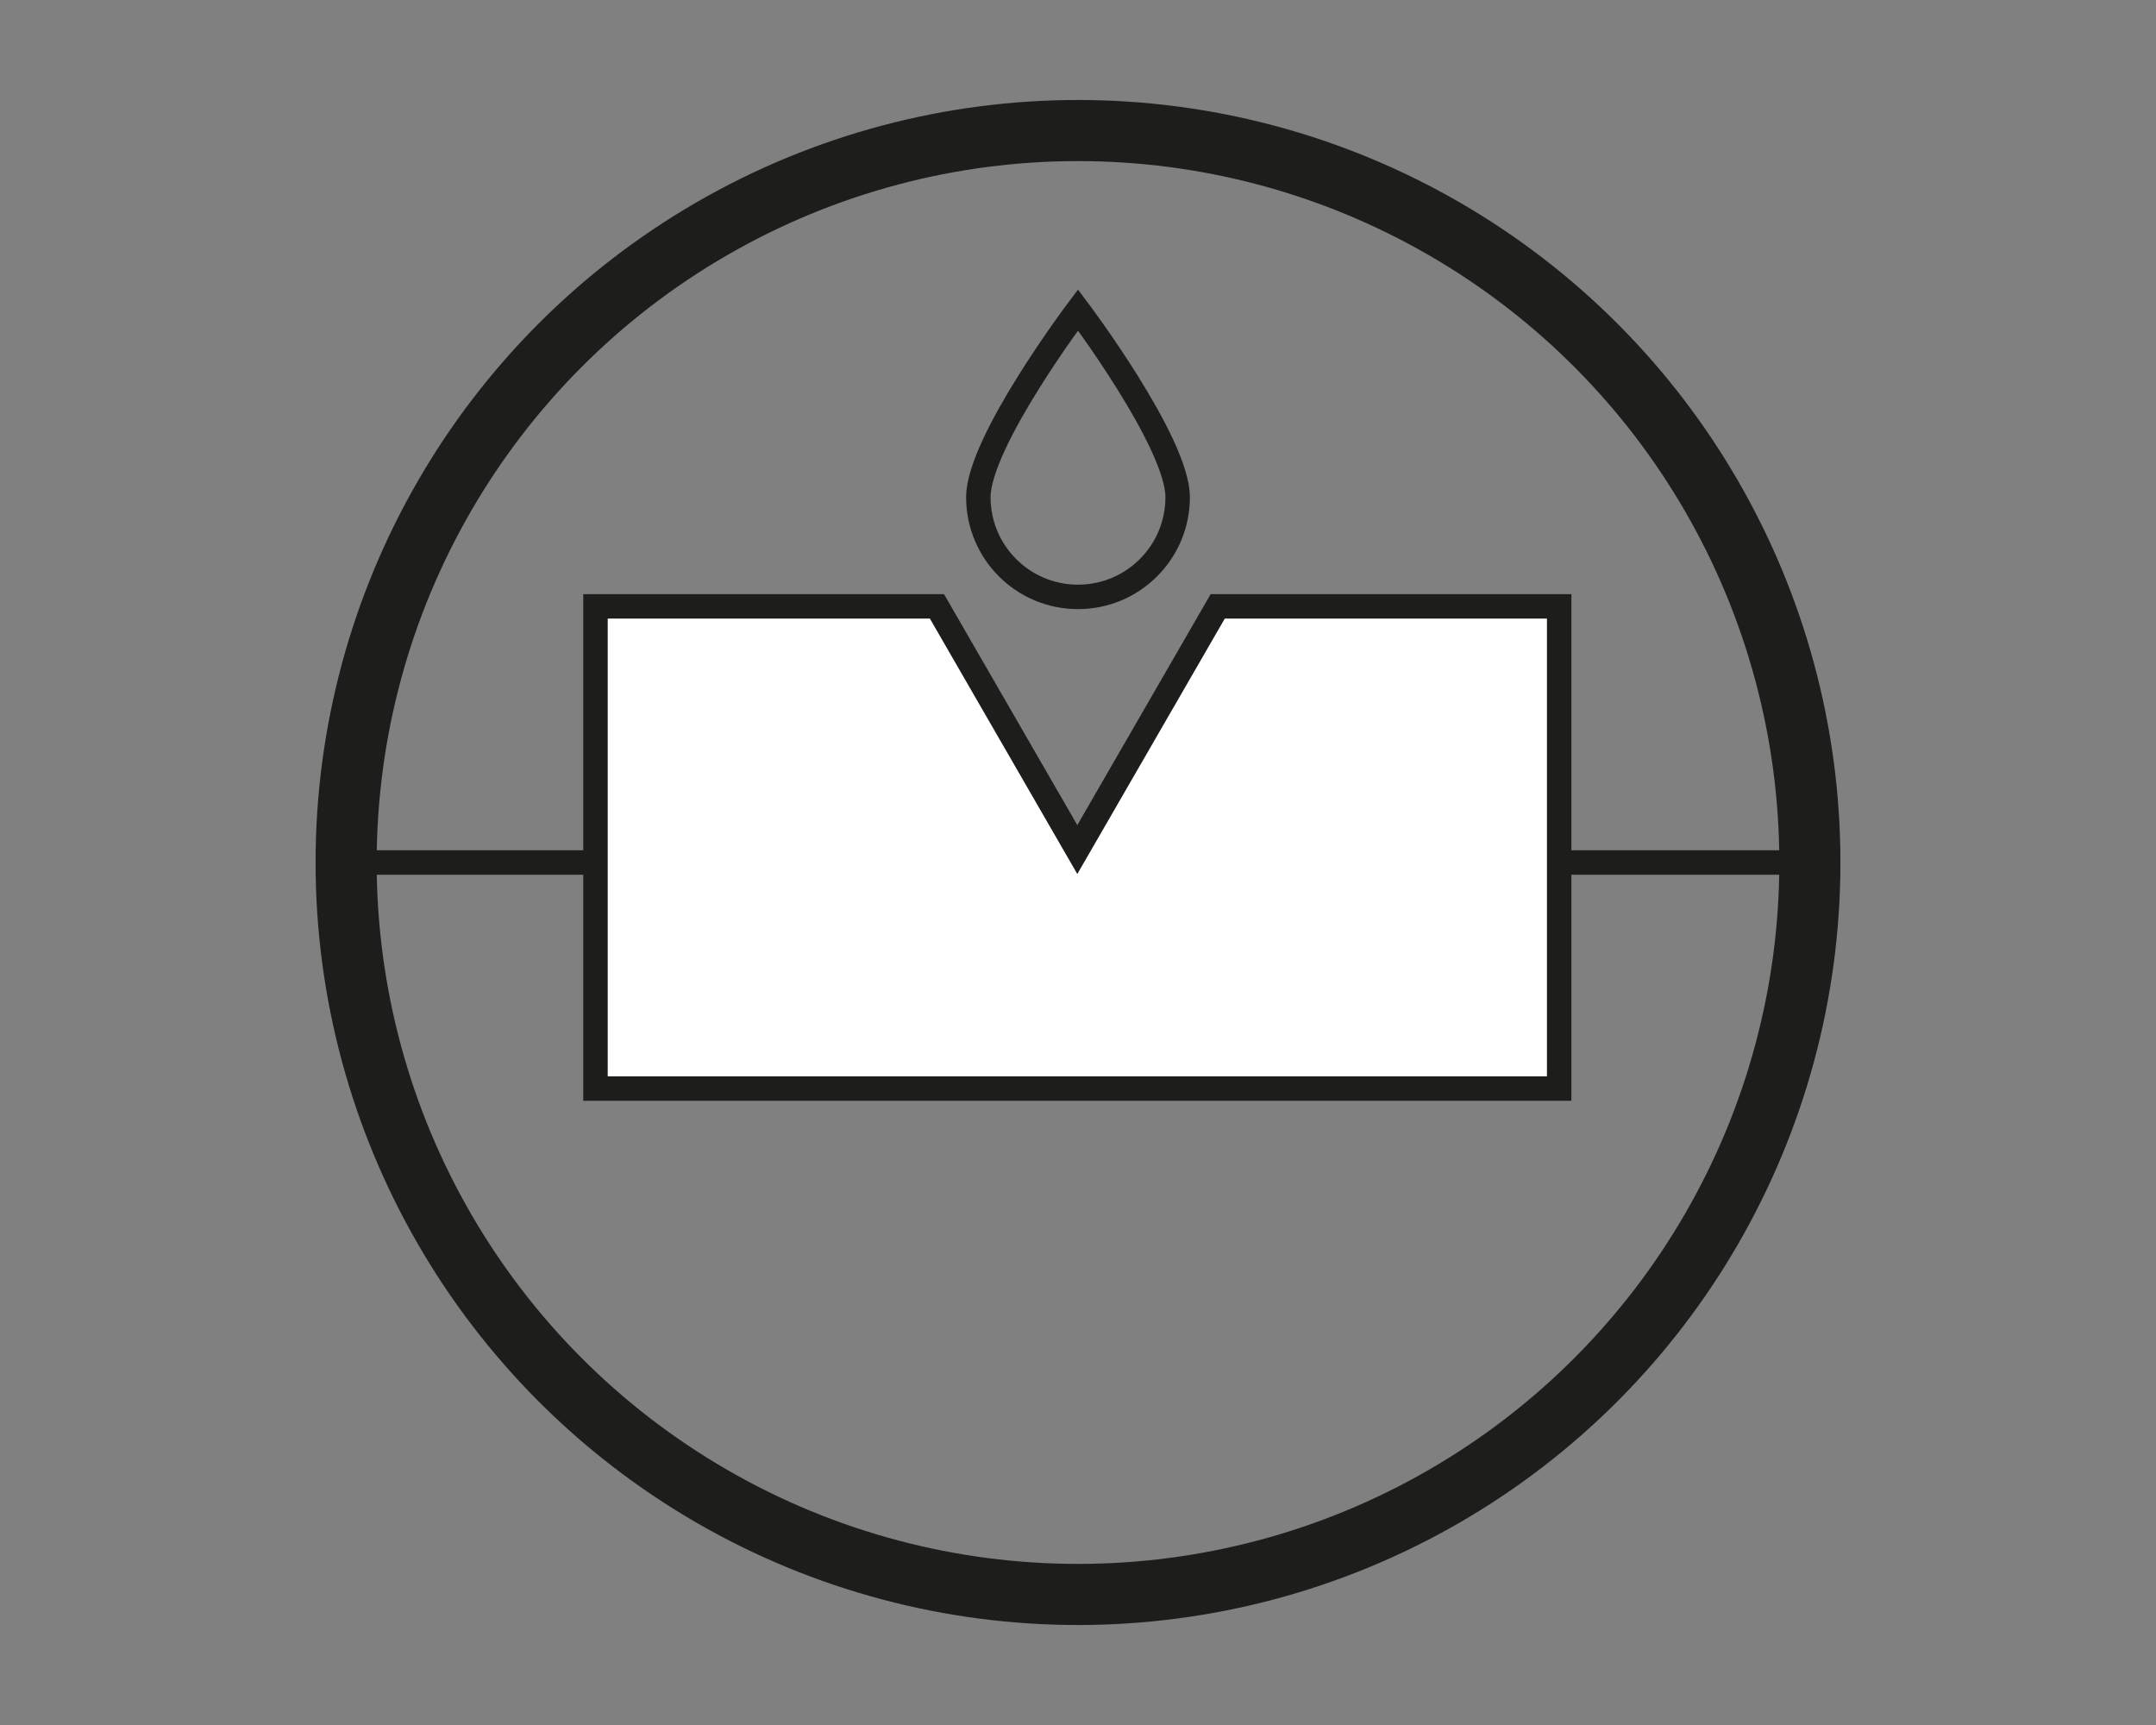
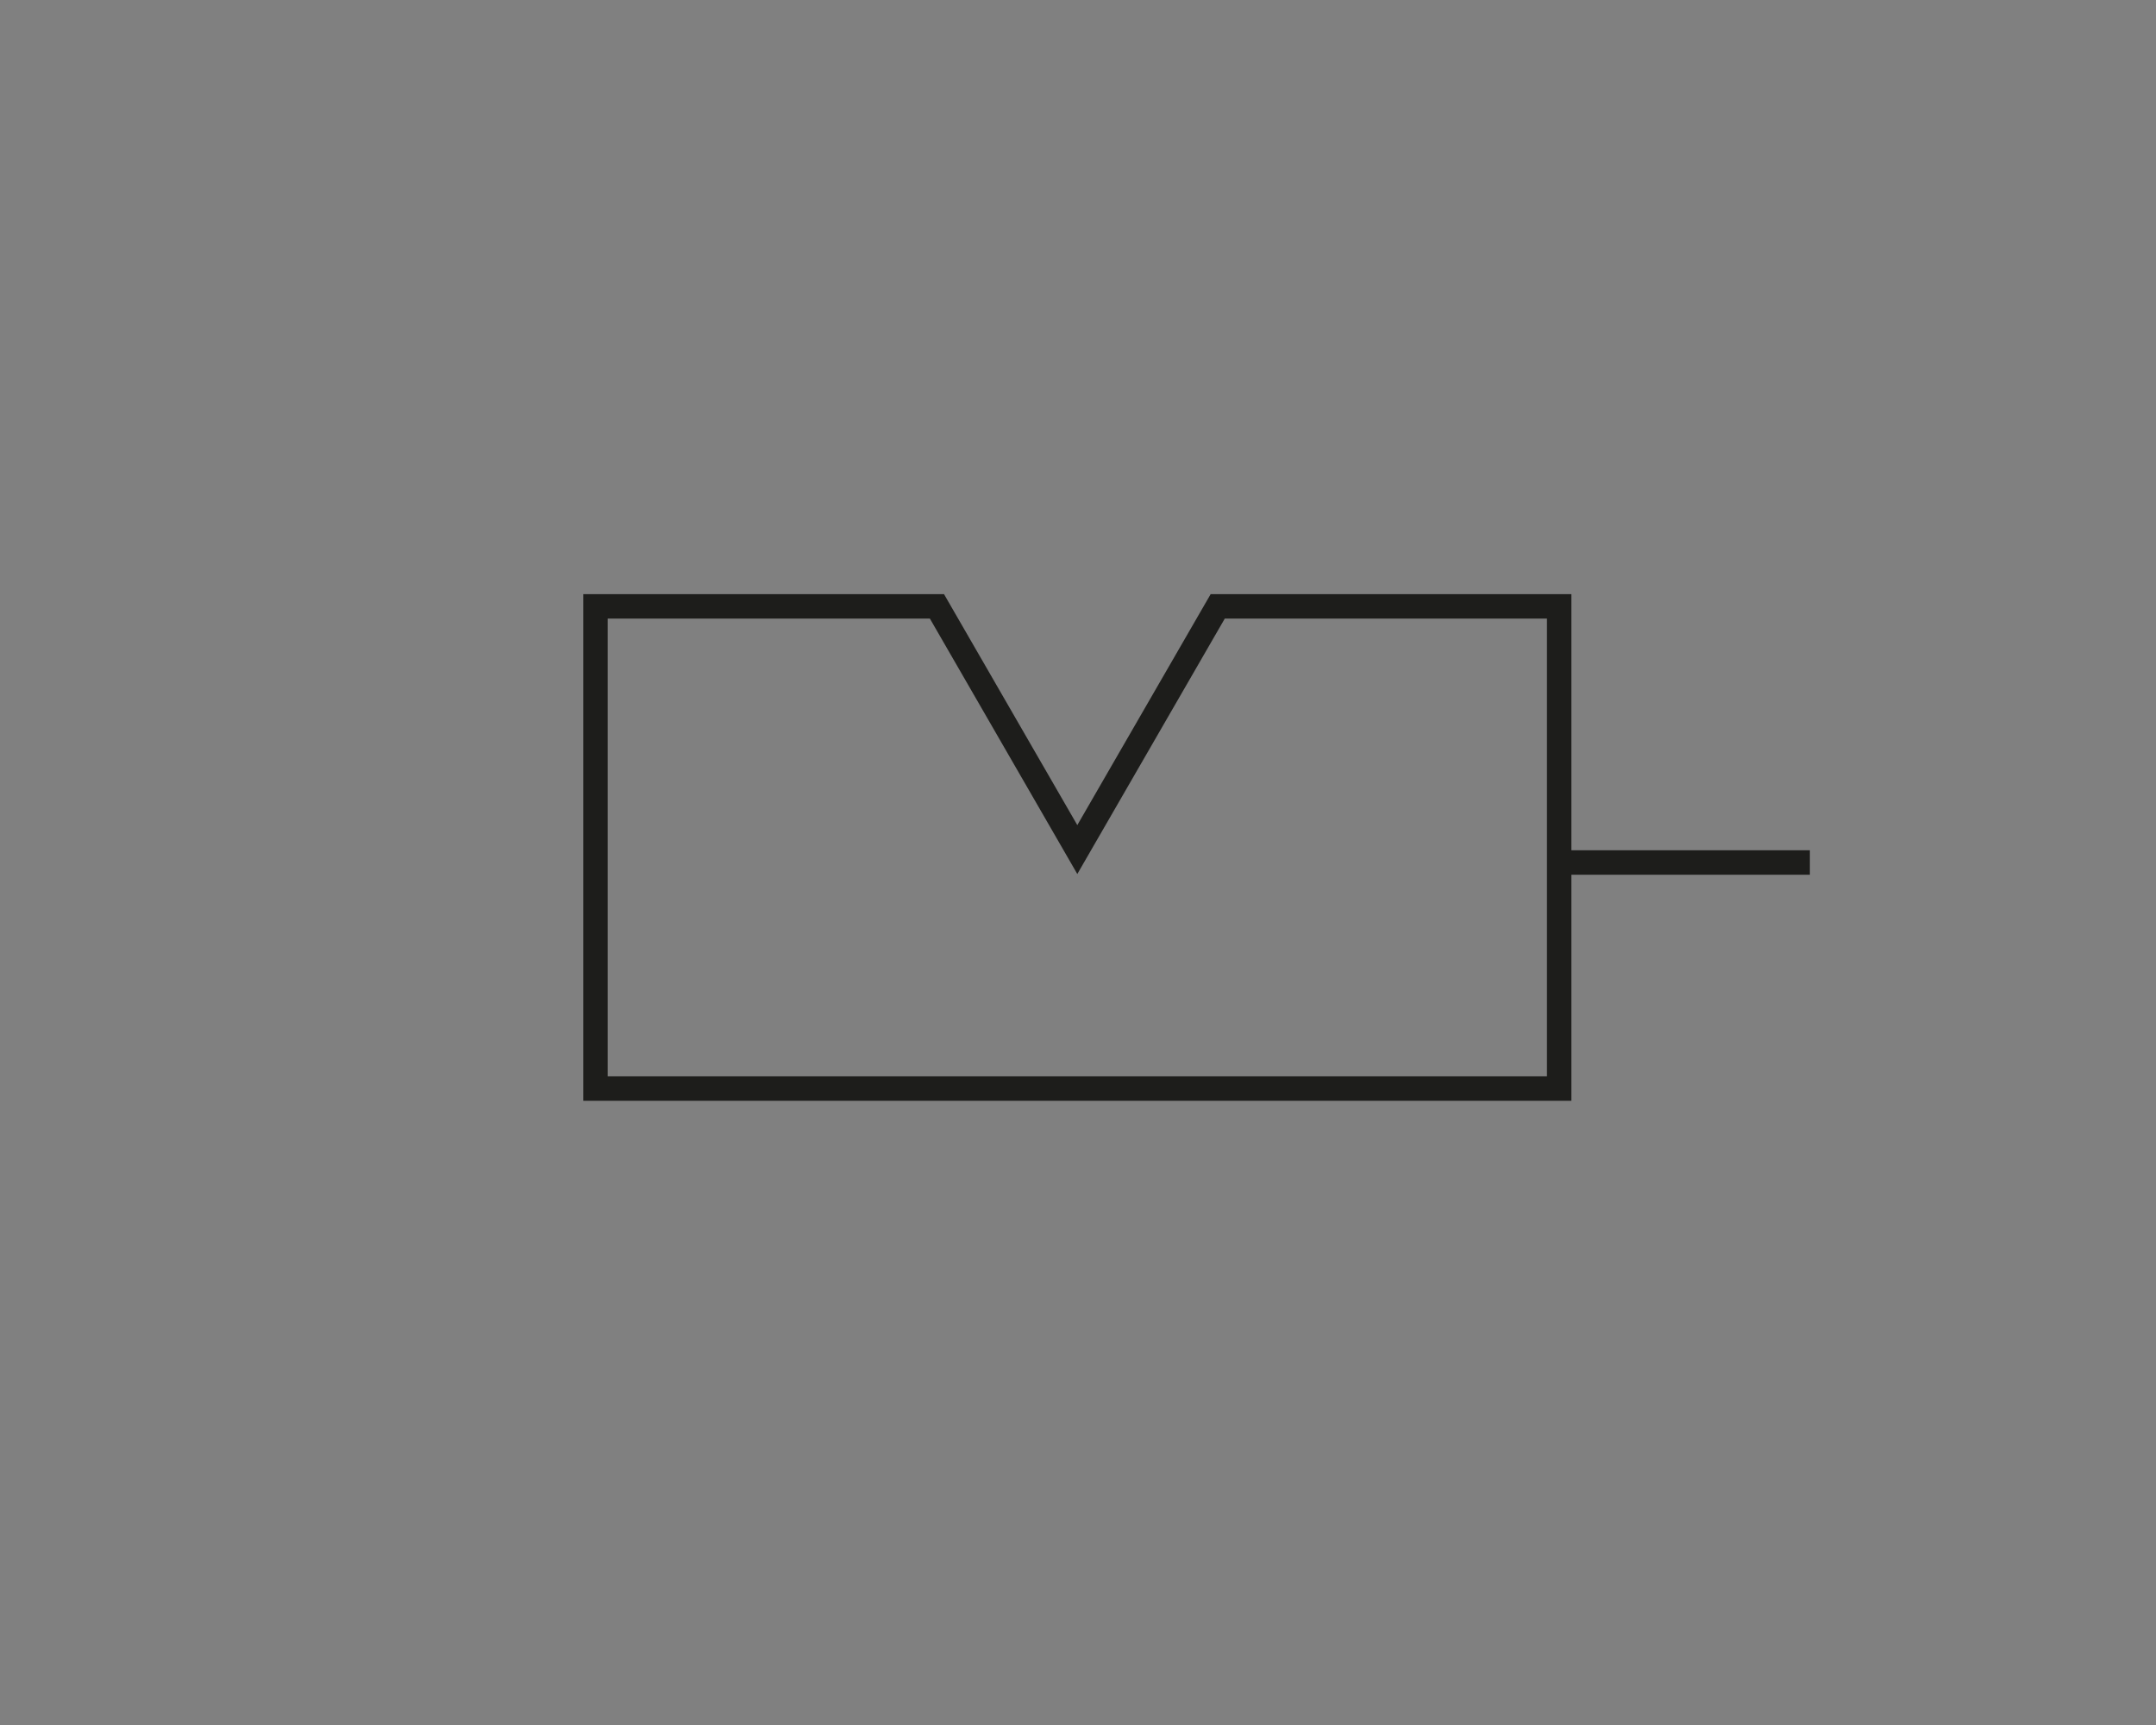
<svg xmlns="http://www.w3.org/2000/svg" id="Lager_1" viewBox="0 0 500 400">
  <rect x="0" y="0" width="500" height="400" fill="#808080" stroke="none" />
  <defs>
    <style>.cls-1{fill:#fff;}.cls-2{stroke-width:14.17px;}.cls-2,.cls-3{fill:none;stroke:#1d1d1b;stroke-miterlimit:10;}.cls-3{stroke-width:5.67px;}</style>
  </defs>
-   <line class="cls-3" x1="85.23" y1="200" x2="135.64" y2="200" />
-   <circle class="cls-2" cx="250" cy="200" r="169.73" />
-   <polygon class="cls-1" points="282.4 140.61 249.84 197 217.29 140.61 138.1 140.61 138.1 252.42 361.59 252.42 361.59 140.61 282.4 140.61" />
  <line class="cls-3" x1="361.59" y1="200" x2="419.73" y2="200" />
-   <path class="cls-3" d="M273.11,115.3c0,12.76-10.34,23.11-23.11,23.11s-23.11-10.34-23.11-23.11,23.11-43.43,23.11-43.43c0,0,23.11,30.67,23.11,43.43Z" />
  <polygon class="cls-3" points="282.4 140.61 249.84 197 217.29 140.61 138.1 140.61 138.1 252.42 361.59 252.42 361.59 140.61 282.4 140.61" />
</svg>